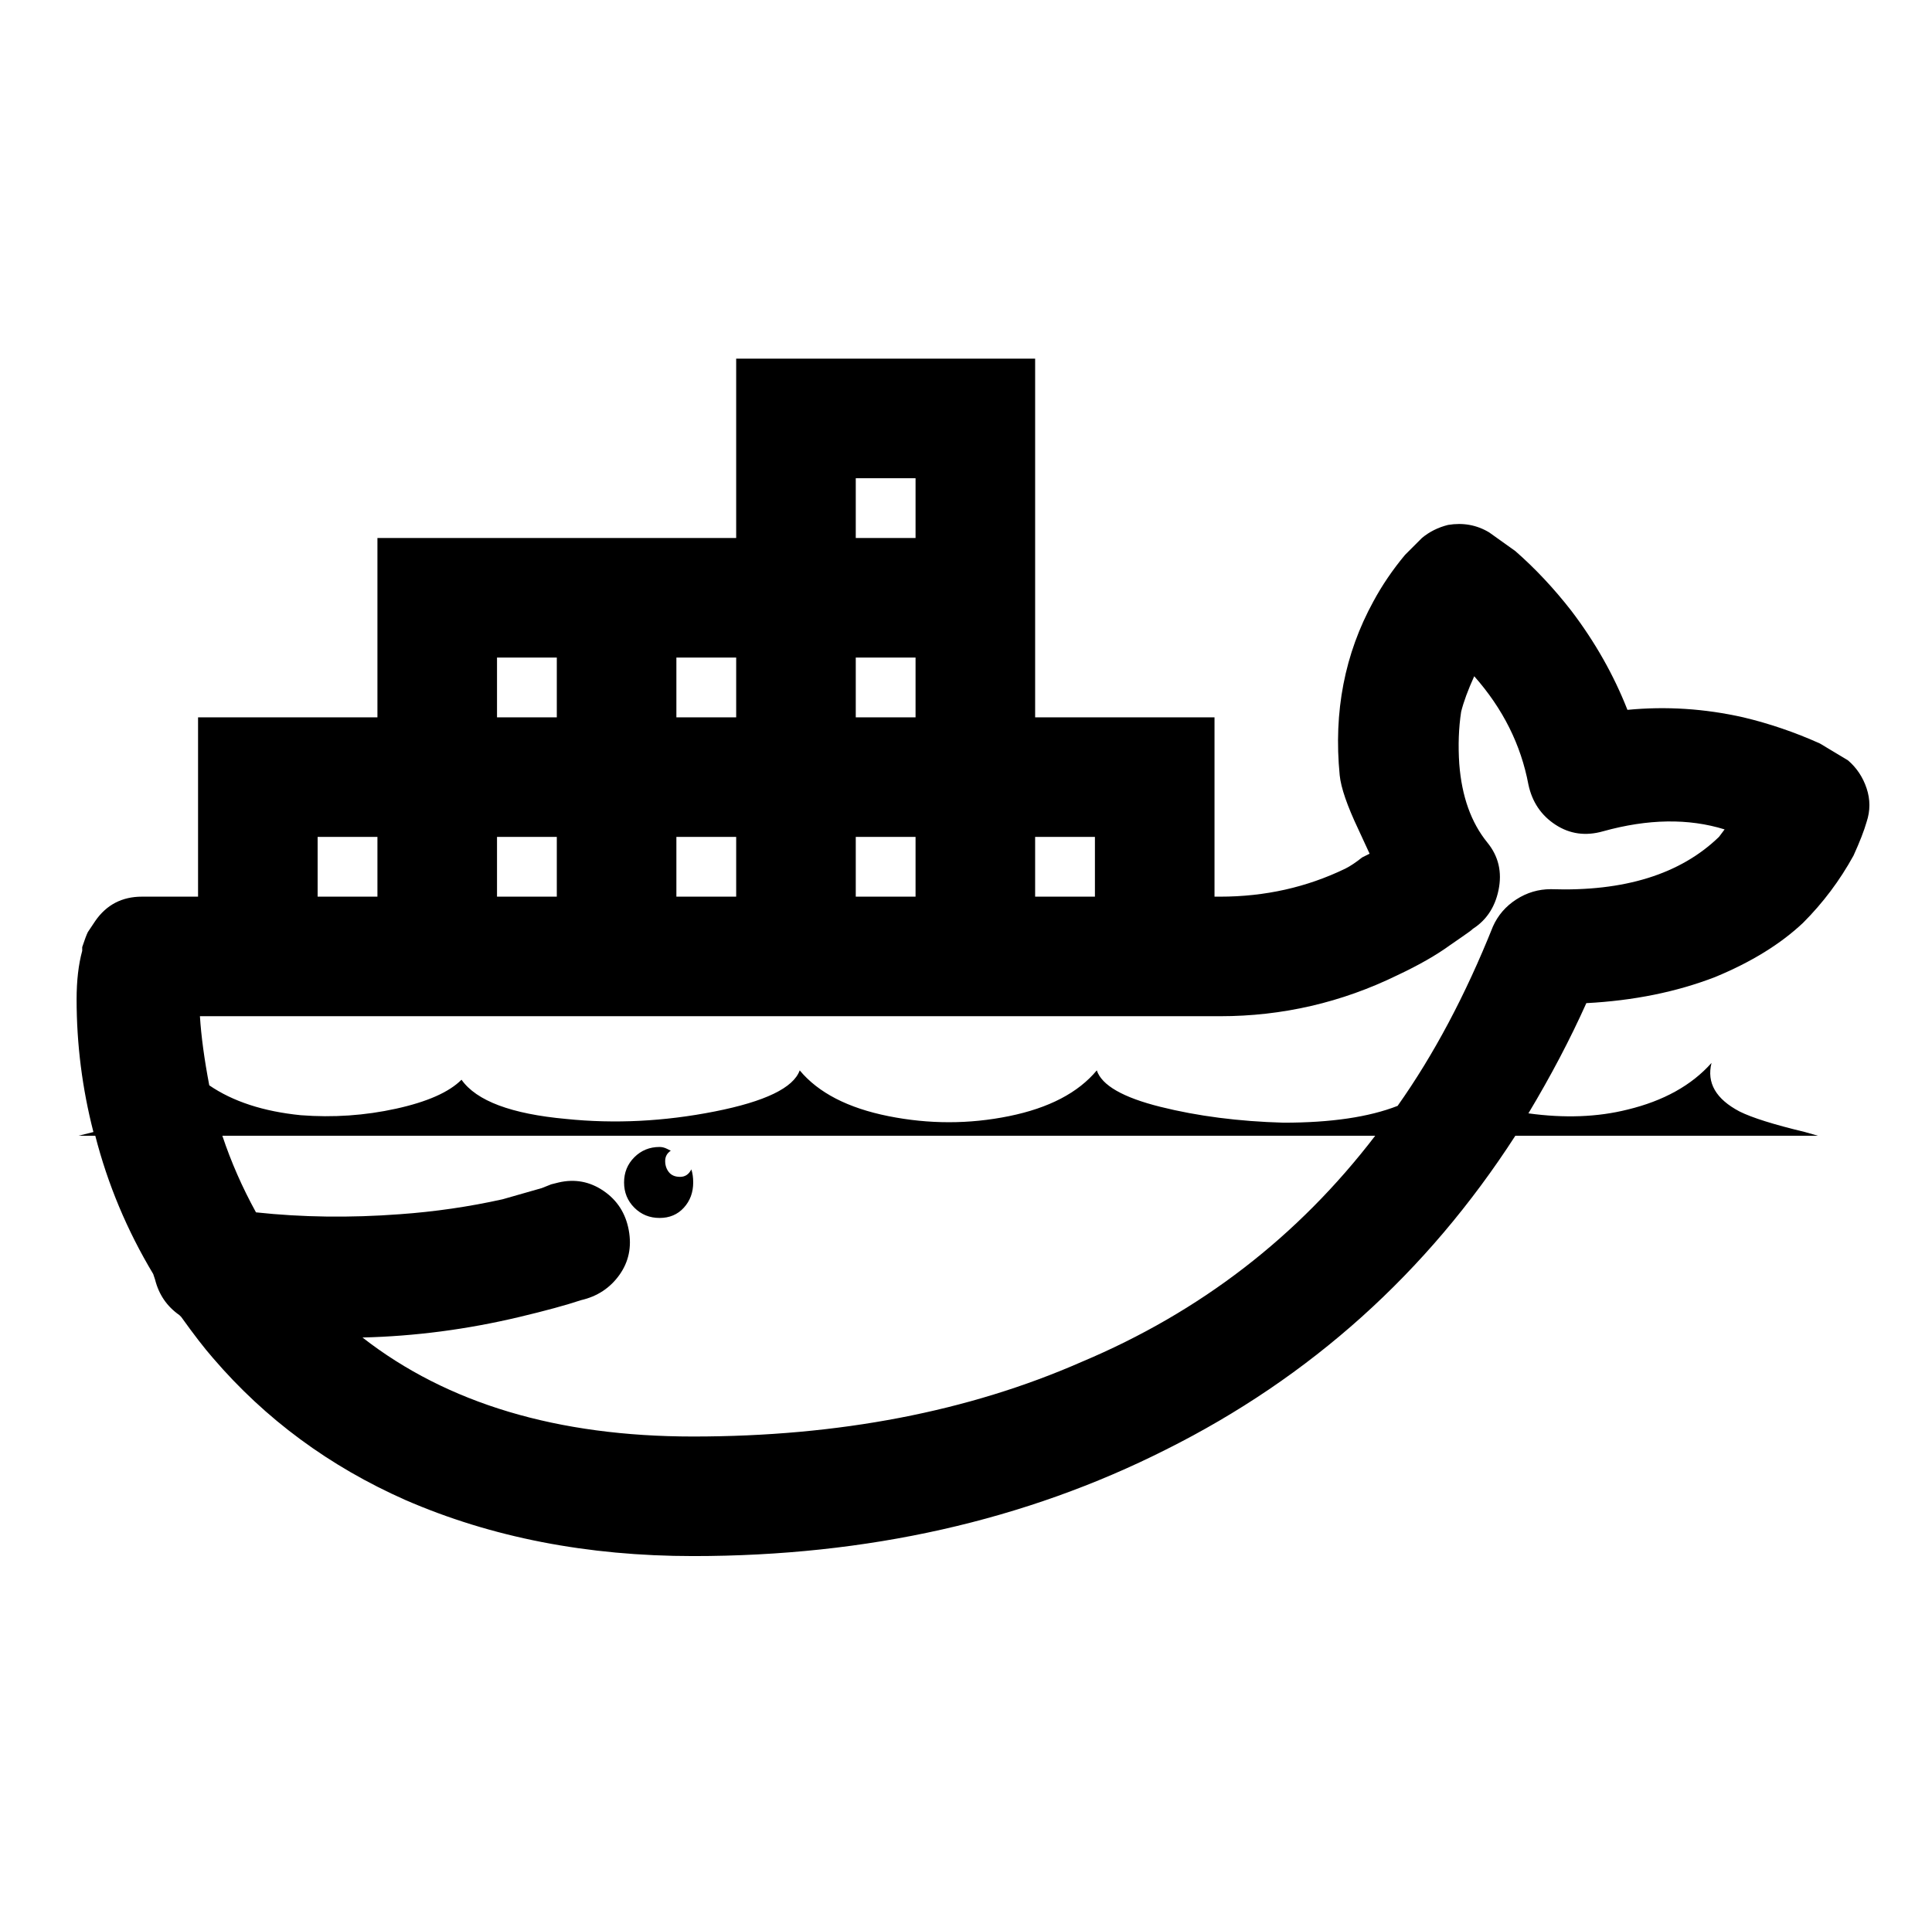
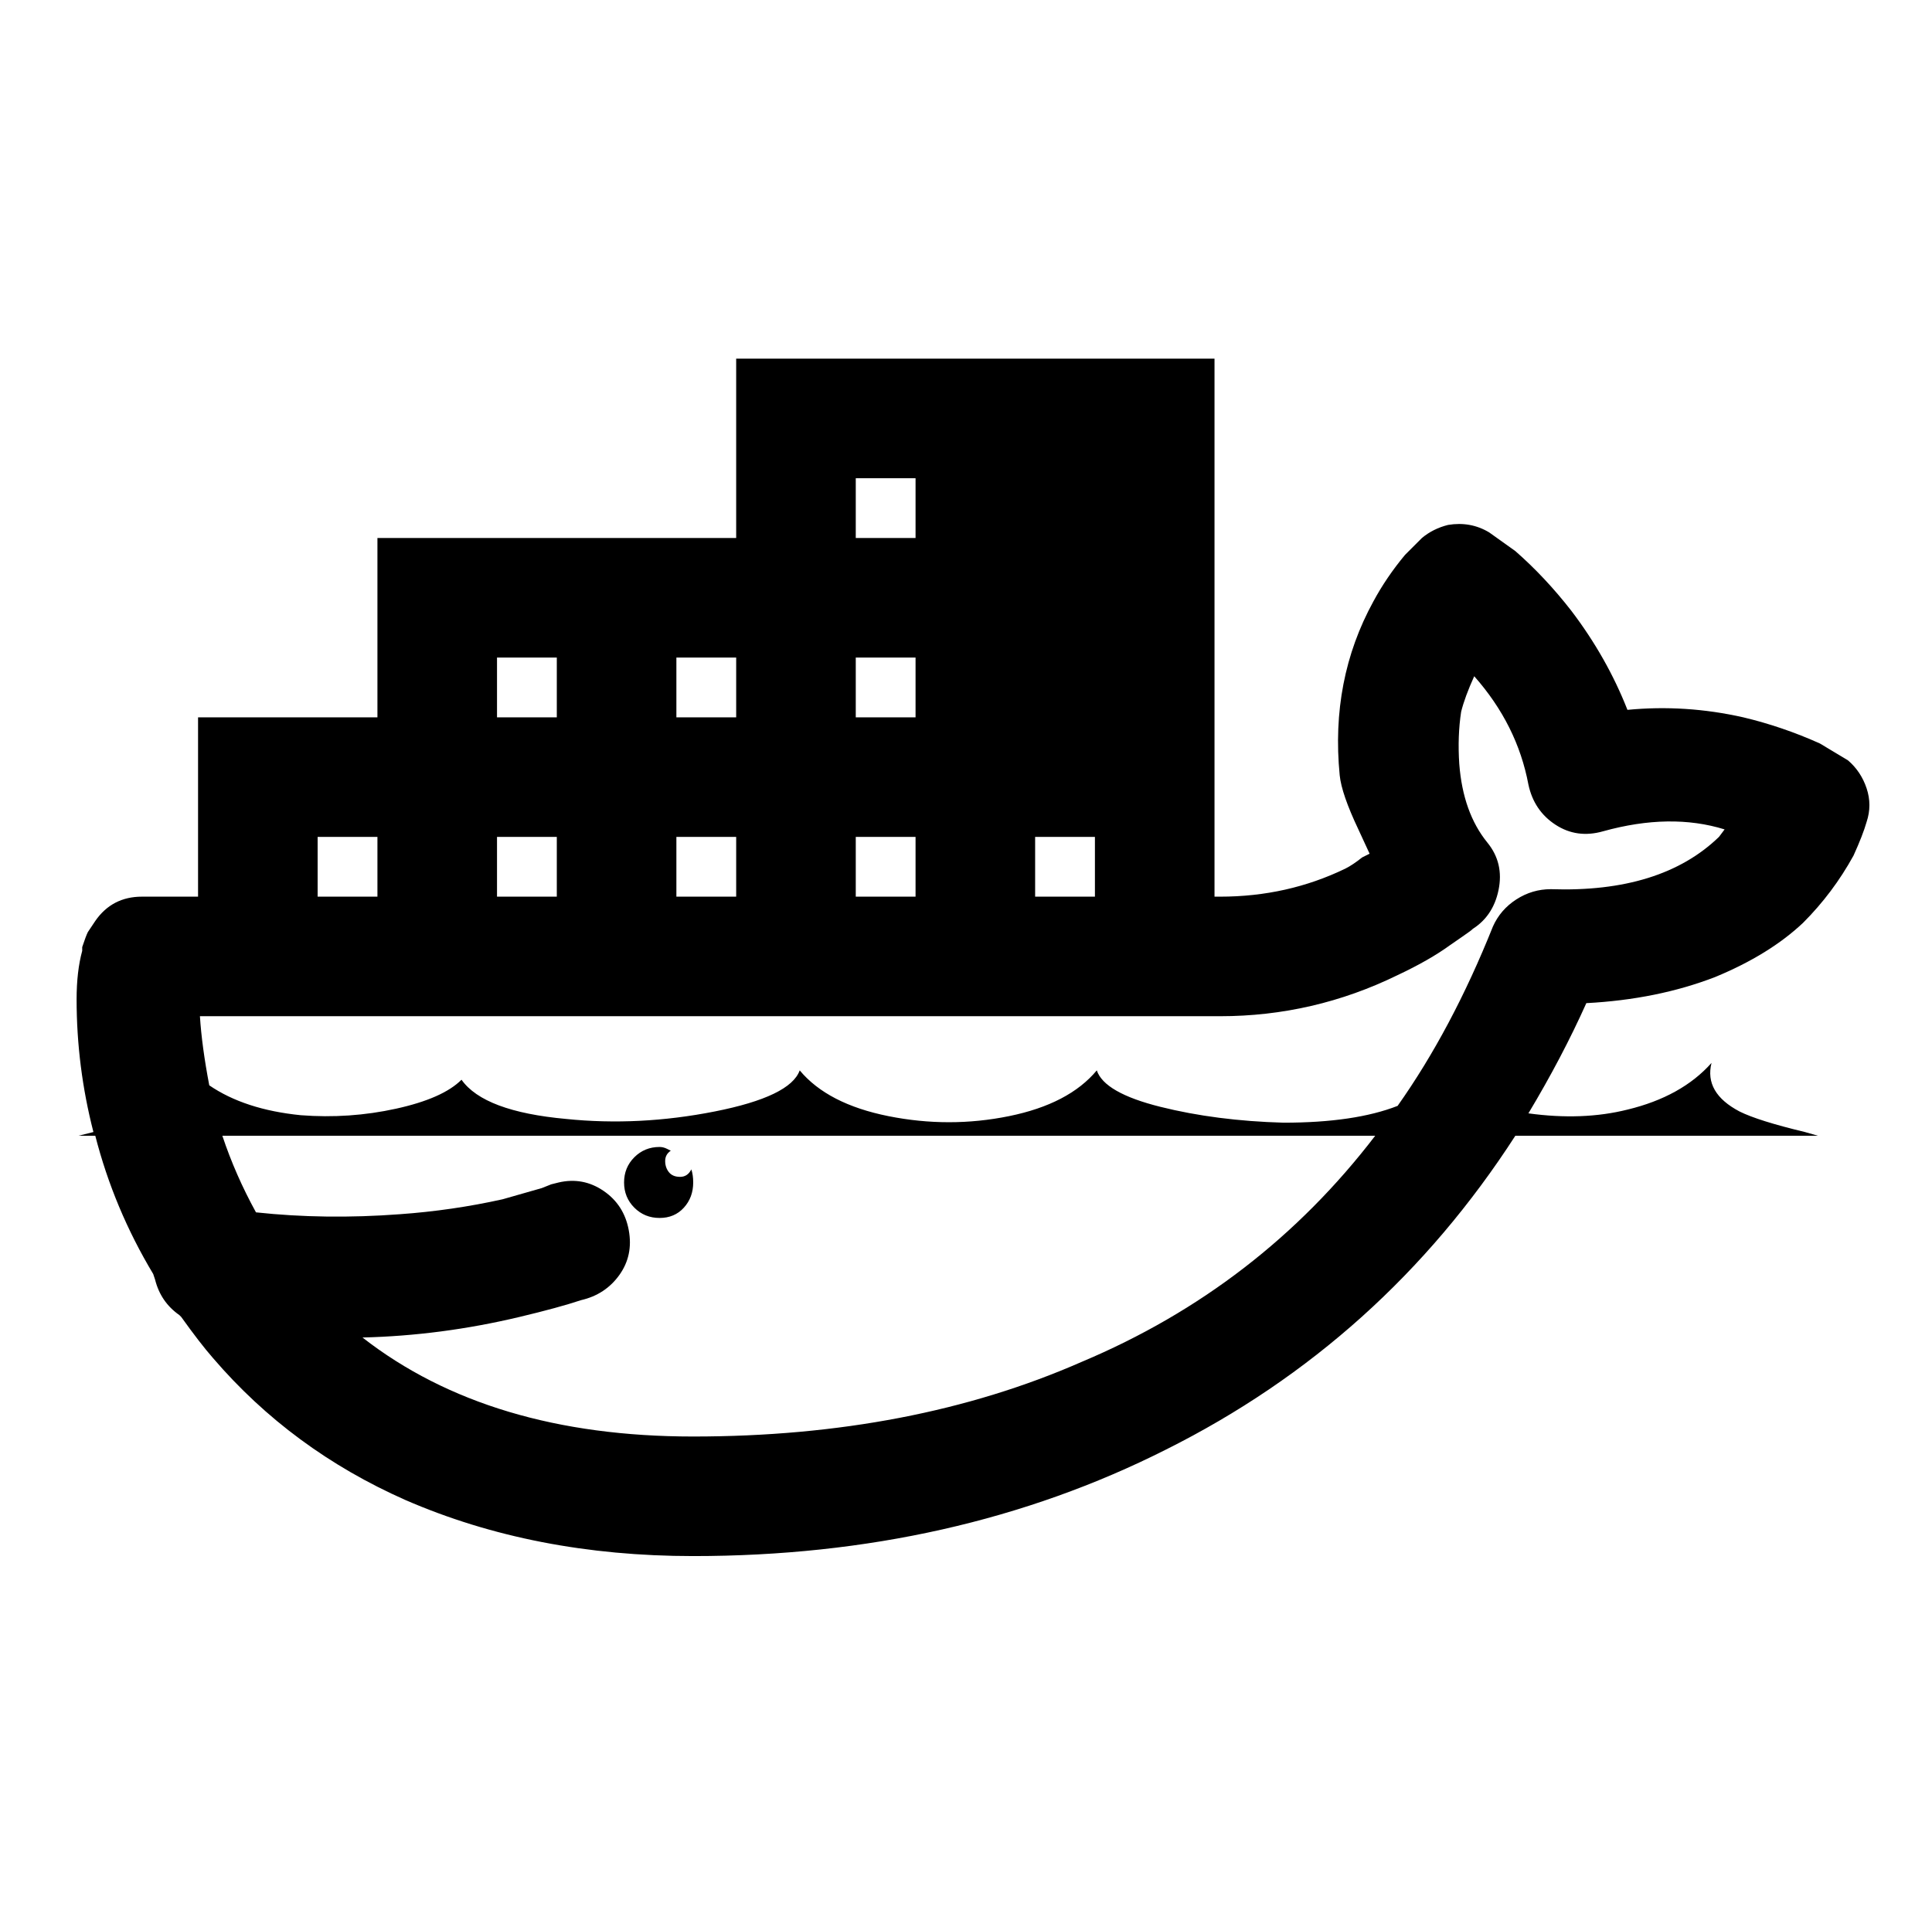
<svg xmlns="http://www.w3.org/2000/svg" version="1.1" viewBox="-10 0 1034 1024">
-   <path fill="currentColor" d="M384 192v96h-192v96h-96v96h-30q-16 0 -25 13l-4 6q-1 2 -3 8v2q-3 11 -3 26q0 36 9 71l-8 2h9q10 39 31 74l1 3q3 12 13 19l1 1q10 14 17 22q42 49 103 76q69 30 154 30q140 0 253 -57q116 -58 187 -168h162l-7 -2q-25 -6 -35 -11q-19 -10 -15 -26q-16 18 -45 25 q-24 6 -53 2q18 -30 31 -59q38 -2 69 -14q29 -12 47 -29q16 -16 27 -36q5 -11 7 -18v0q3 -9 0 -18t-10 -15l-15 -9q-20 -9 -41 -14q-31 -7 -62 -4q-11 -28 -30 -53q-14 -18 -30 -32l-14 -10q-10 -6 -22 -4q-8 2 -14 7l-9 9q-10 12 -17 25q-23 42 -18 93q1 10 10 29l6 13 l-4 2q-5 4 -9 6q-31 15 -67 15h-3v-96h-96v-192h-160zM448 256h32v32h-32v-32zM256 352h32v32h-32v-32zM352 352h32v32h-32v-32zM448 352h32v32h-32v-32zM779 362q23 26 29 58q3 14 14.5 21.5t25.5 3.5q36 -10 65 -1l-3 4q-31 30 -90 28q-10 0 -18.5 5.5t-12.5 14.5 q-22 55 -51 96q-23 9 -61 9q-36 -1 -66 -8.5t-34 -19.5q-15 18 -47 24.5t-64.5 0t-47.5 -24.5q-5 14 -45.5 22t-79.5 4q-44 -4 -56 -21q-10 10 -35 15.5t-51 3.5q-30 -3 -49 -16q-4 -21 -5 -37h546q50 0 95 -22q17 -8 28 -16q16 -11 11 -8q12 -7 15 -21.5t-6 -25.5 q-13 -16 -15 -42q-1 -15 1 -28q2 -8 7 -19zM160 448h32v32h-32v-32zM256 448h32v32h-32v-32zM352 448h32v32h-32v-32zM448 448h32v32h-32v-32zM544 448h32v32h-32v-32zM109 608h617q-62 81 -157 121q-91 40 -208 40q-109 0 -177 -53q42 -1 84 -11q21 -5 33 -9v0 q13 -3 20.5 -13.5t5 -24t-13.5 -21t-24 -4.5l-4 1l-5 2l-21 6q-27 6 -55 8q-40 3 -77 -1q-11 -20 -18 -41zM343 614q-8 0 -13.5 5.5t-5.5 13.5t5.5 13.5t13.5 5.5t13 -5.5t5 -13.5q0 -4 -1 -7q-2 4 -6 4t-6 -2.5t-2 -6t3 -5.5l-2 -1q-2 -1 -4 -1z" />
+   <path fill="currentColor" d="M384 192v96h-192v96h-96v96h-30q-16 0 -25 13l-4 6q-1 2 -3 8v2q-3 11 -3 26q0 36 9 71l-8 2h9q10 39 31 74l1 3q3 12 13 19l1 1q10 14 17 22q42 49 103 76q69 30 154 30q140 0 253 -57q116 -58 187 -168h162l-7 -2q-25 -6 -35 -11q-19 -10 -15 -26q-16 18 -45 25 q-24 6 -53 2q18 -30 31 -59q38 -2 69 -14q29 -12 47 -29q16 -16 27 -36q5 -11 7 -18v0q3 -9 0 -18t-10 -15l-15 -9q-20 -9 -41 -14q-31 -7 -62 -4q-11 -28 -30 -53q-14 -18 -30 -32l-14 -10q-10 -6 -22 -4q-8 2 -14 7l-9 9q-10 12 -17 25q-23 42 -18 93q1 10 10 29l6 13 l-4 2q-5 4 -9 6q-31 15 -67 15h-3v-96v-192h-160zM448 256h32v32h-32v-32zM256 352h32v32h-32v-32zM352 352h32v32h-32v-32zM448 352h32v32h-32v-32zM779 362q23 26 29 58q3 14 14.5 21.5t25.5 3.5q36 -10 65 -1l-3 4q-31 30 -90 28q-10 0 -18.5 5.5t-12.5 14.5 q-22 55 -51 96q-23 9 -61 9q-36 -1 -66 -8.5t-34 -19.5q-15 18 -47 24.5t-64.5 0t-47.5 -24.5q-5 14 -45.5 22t-79.5 4q-44 -4 -56 -21q-10 10 -35 15.5t-51 3.5q-30 -3 -49 -16q-4 -21 -5 -37h546q50 0 95 -22q17 -8 28 -16q16 -11 11 -8q12 -7 15 -21.5t-6 -25.5 q-13 -16 -15 -42q-1 -15 1 -28q2 -8 7 -19zM160 448h32v32h-32v-32zM256 448h32v32h-32v-32zM352 448h32v32h-32v-32zM448 448h32v32h-32v-32zM544 448h32v32h-32v-32zM109 608h617q-62 81 -157 121q-91 40 -208 40q-109 0 -177 -53q42 -1 84 -11q21 -5 33 -9v0 q13 -3 20.5 -13.5t5 -24t-13.5 -21t-24 -4.5l-4 1l-5 2l-21 6q-27 6 -55 8q-40 3 -77 -1q-11 -20 -18 -41zM343 614q-8 0 -13.5 5.5t-5.5 13.5t5.5 13.5t13.5 5.5t13 -5.5t5 -13.5q0 -4 -1 -7q-2 4 -6 4t-6 -2.5t-2 -6t3 -5.5l-2 -1q-2 -1 -4 -1z" />
</svg>